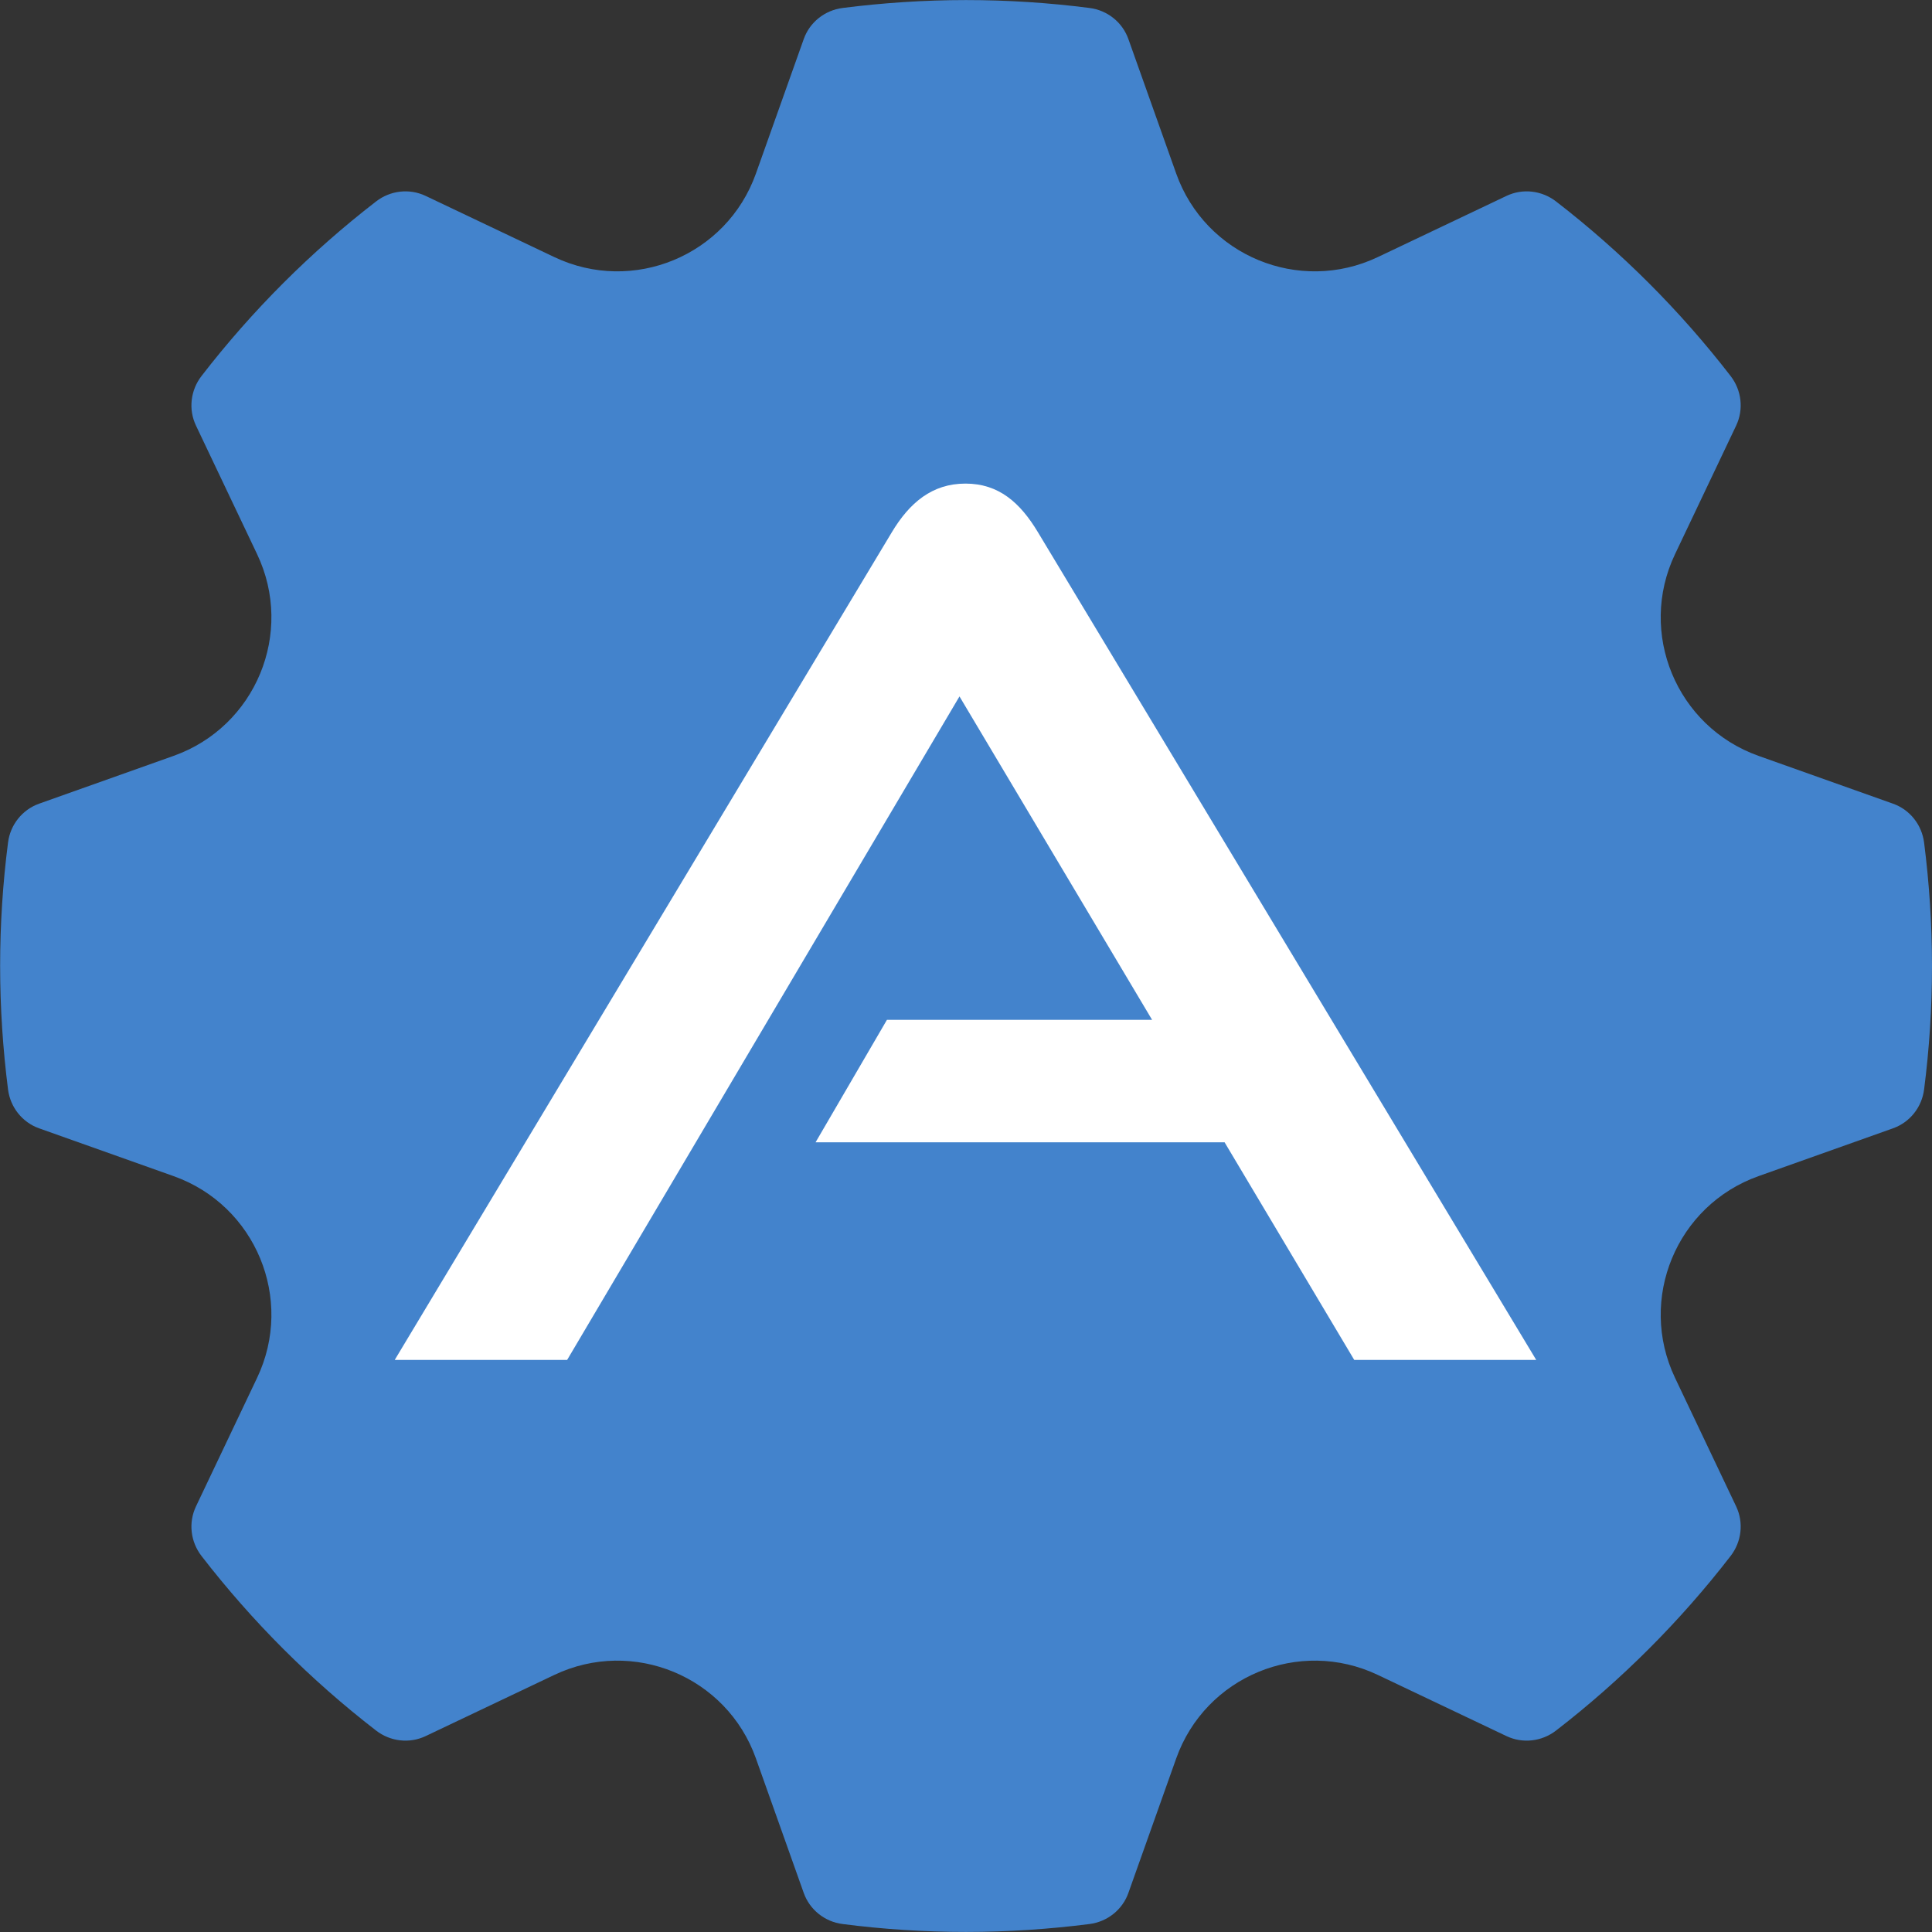
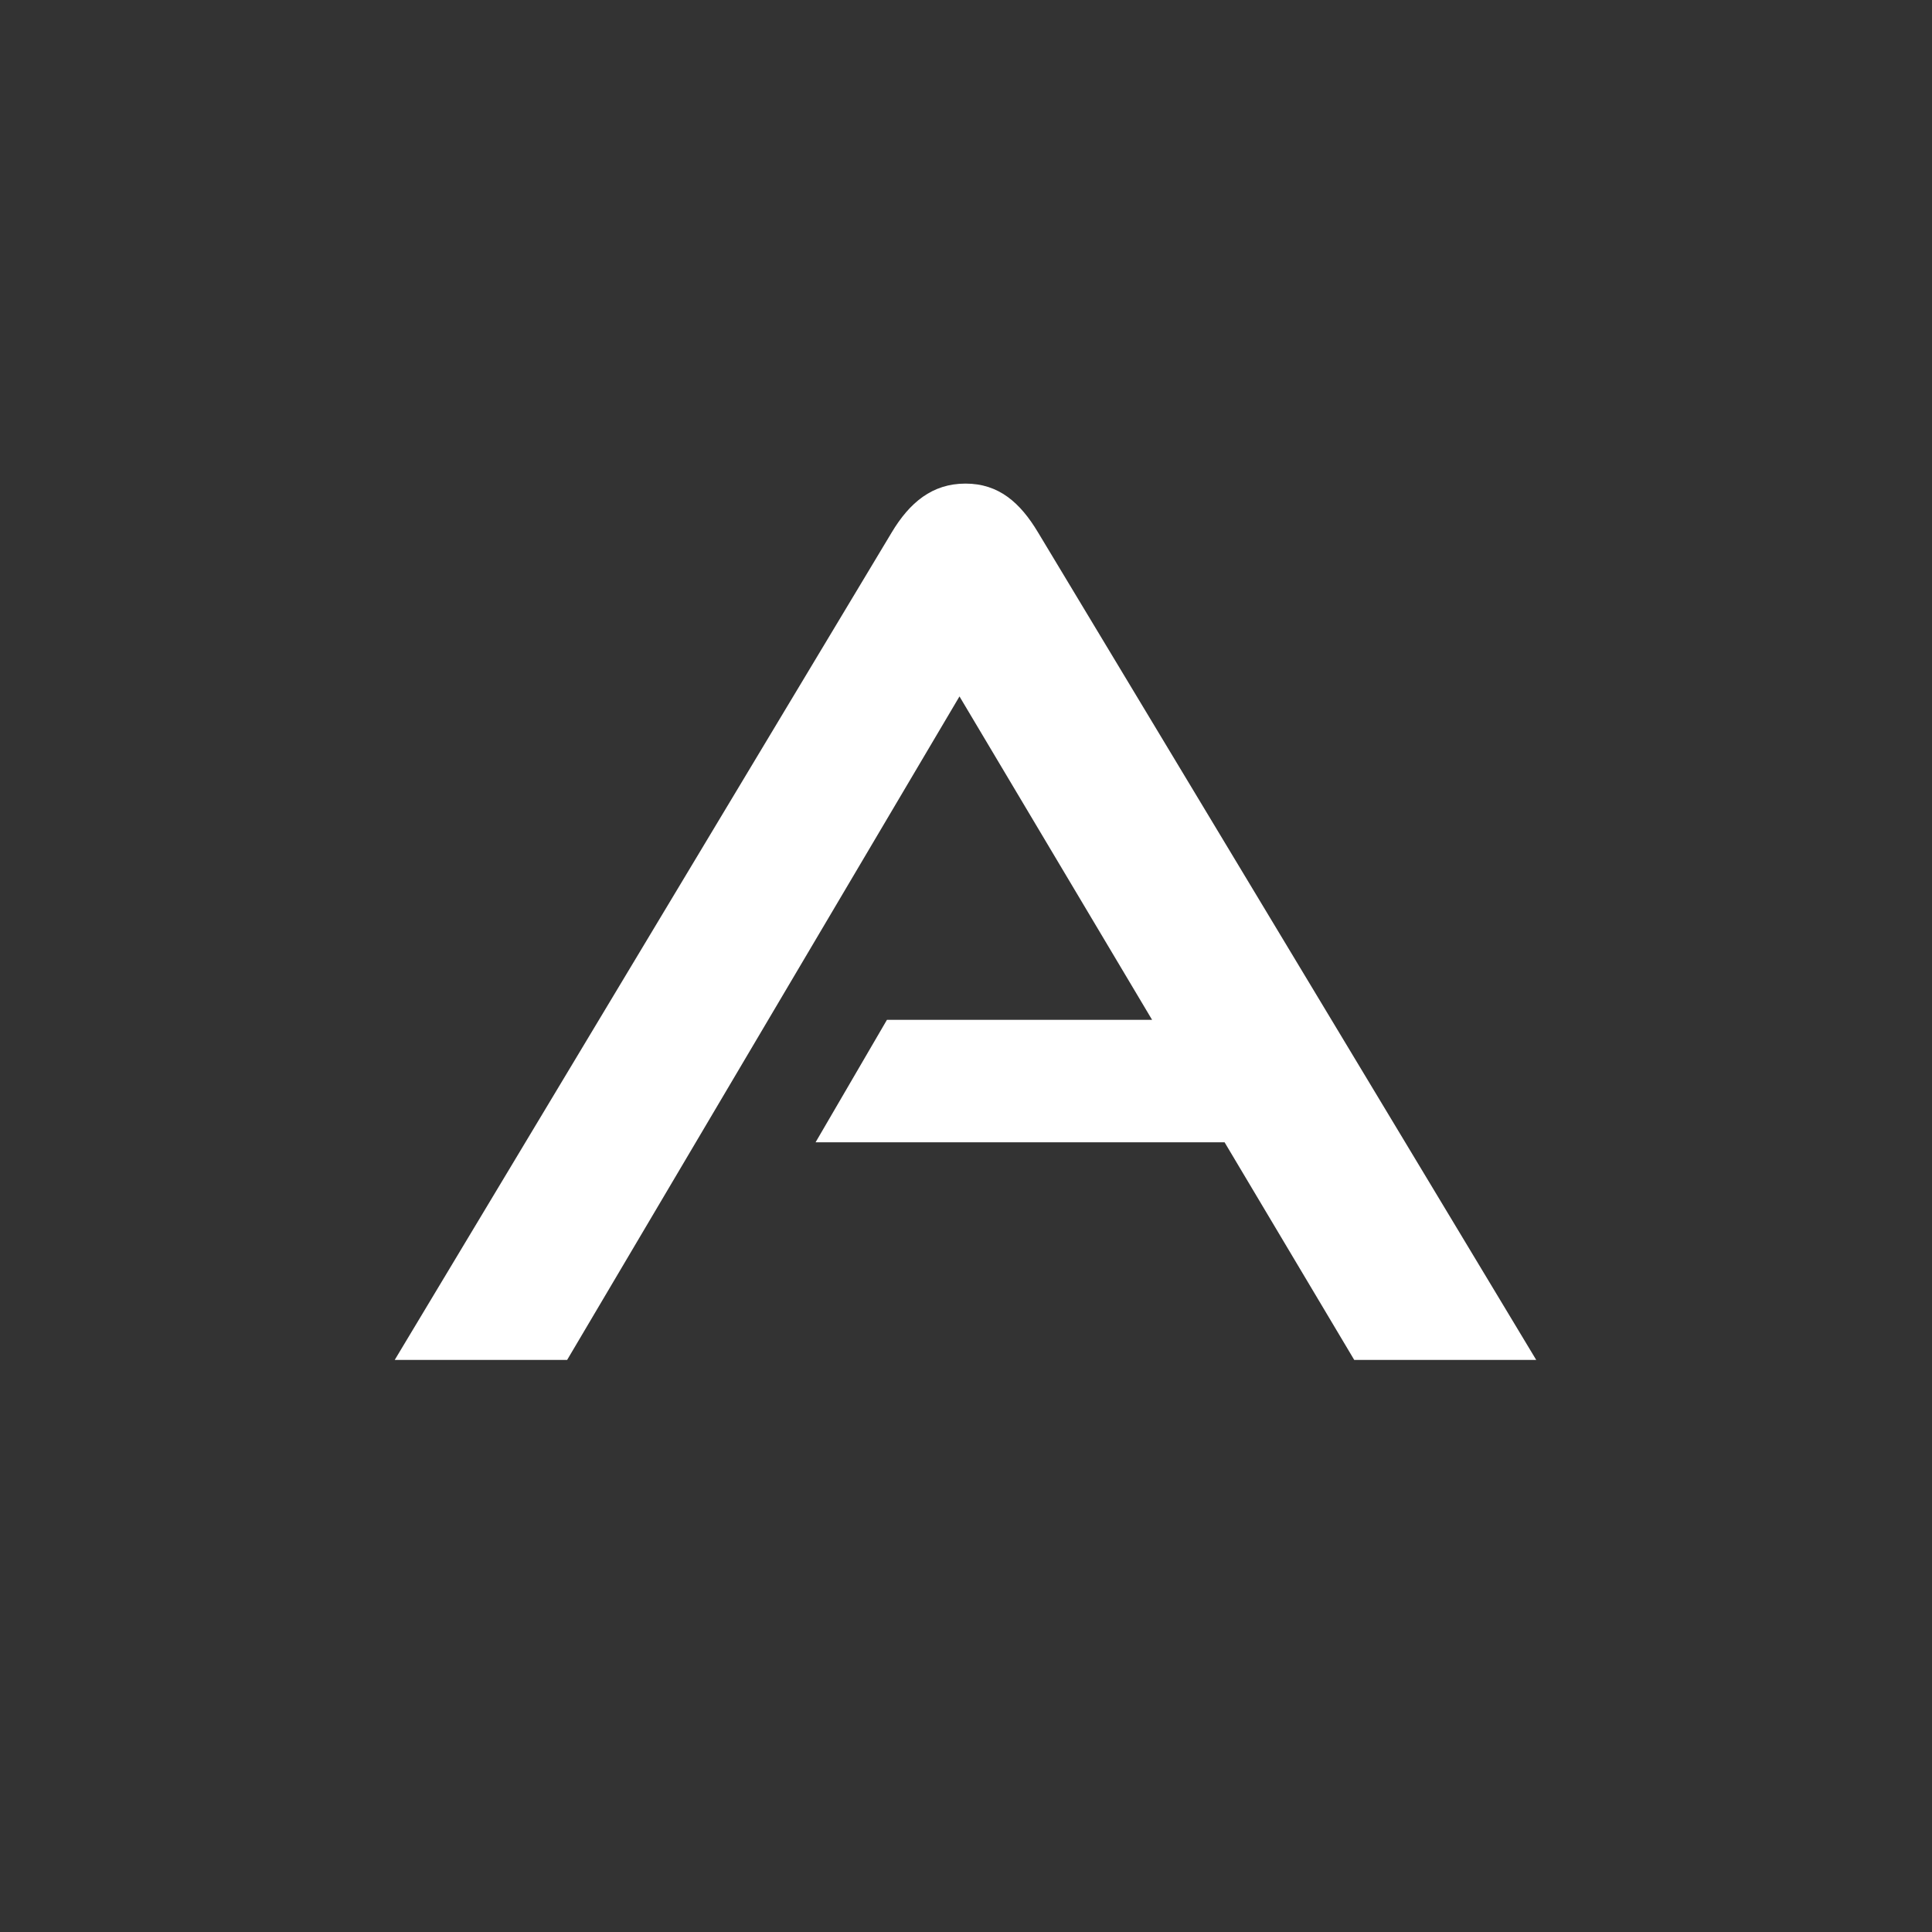
<svg xmlns="http://www.w3.org/2000/svg" id="uuid-884b1425-0420-4ac0-acfb-a47229d9a08c" viewBox="0 0 293.48 293.48">
  <rect x="0" y="0" width="293.48" height="293.48" fill="#333333" stroke="none" />
  <g id="uuid-20715d1f-c505-4b0e-9f00-6fd9996c2368">
-     <path d="m254.44,84.19l9.29-19.54c1.17-2.47.83-5.37-.84-7.53-7.67-9.93-16.59-18.85-26.52-26.52-2.16-1.67-5.07-2.01-7.53-.84l-19.54,9.29c-11.95,5.68-26.2-.22-30.63-12.69l-7.26-20.42c-.91-2.57-3.21-4.39-5.91-4.73-6.14-.79-12.39-1.2-18.75-1.2s-12.61.42-18.75,1.2c-2.71.35-5,2.16-5.91,4.73l-7.26,20.42c-4.43,12.47-18.68,18.37-30.63,12.69l-19.54-9.29c-2.47-1.17-5.37-.83-7.53.84-9.93,7.67-18.85,16.59-26.52,26.52-1.67,2.16-2.01,5.07-.84,7.53l9.29,19.54c5.68,11.95-.22,26.2-12.69,30.63l-20.42,7.26c-2.57.91-4.39,3.21-4.73,5.91-.79,6.14-1.2,12.39-1.2,18.75s.42,12.61,1.2,18.75c.35,2.71,2.16,5,4.73,5.91l20.42,7.26c12.47,4.43,18.37,18.68,12.69,30.63l-9.29,19.54c-1.17,2.47-.83,5.37.84,7.53,7.67,9.93,16.59,18.85,26.52,26.52,2.16,1.67,5.07,2.01,7.53.84l19.54-9.29c11.95-5.68,26.2.22,30.63,12.69l7.26,20.42c.91,2.57,3.21,4.39,5.91,4.73,6.14.79,12.39,1.2,18.75,1.2s12.61-.42,18.75-1.2c2.71-.35,5-2.16,5.91-4.73l7.26-20.42c4.43-12.47,18.68-18.37,30.63-12.69l19.54,9.29c2.47,1.17,5.37.83,7.53-.84,9.93-7.67,18.85-16.59,26.52-26.52,1.67-2.16,2.01-5.07.84-7.53l-9.29-19.54c-5.68-11.95.22-26.2,12.69-30.63l20.42-7.26c2.57-.91,4.39-3.21,4.73-5.91.79-6.14,1.2-12.39,1.2-18.75s-.42-12.61-1.2-18.75c-.35-2.71-2.16-5-4.73-5.91l-20.42-7.26c-12.47-4.43-18.37-18.68-12.69-30.63Z" fill="#4383cc" />
    <path d="m205.71,206.57l-19.69-33.05h-62.13l10.84-18.6h40.28l-29.26-49.13-59.6,100.79h-26.19l75.5-125.71c2.71-4.52,6.14-7.41,11.2-7.41s8.31,2.89,11.02,7.41l75.68,125.71h-27.63Z" fill="#fff" />
  </g>
</svg>